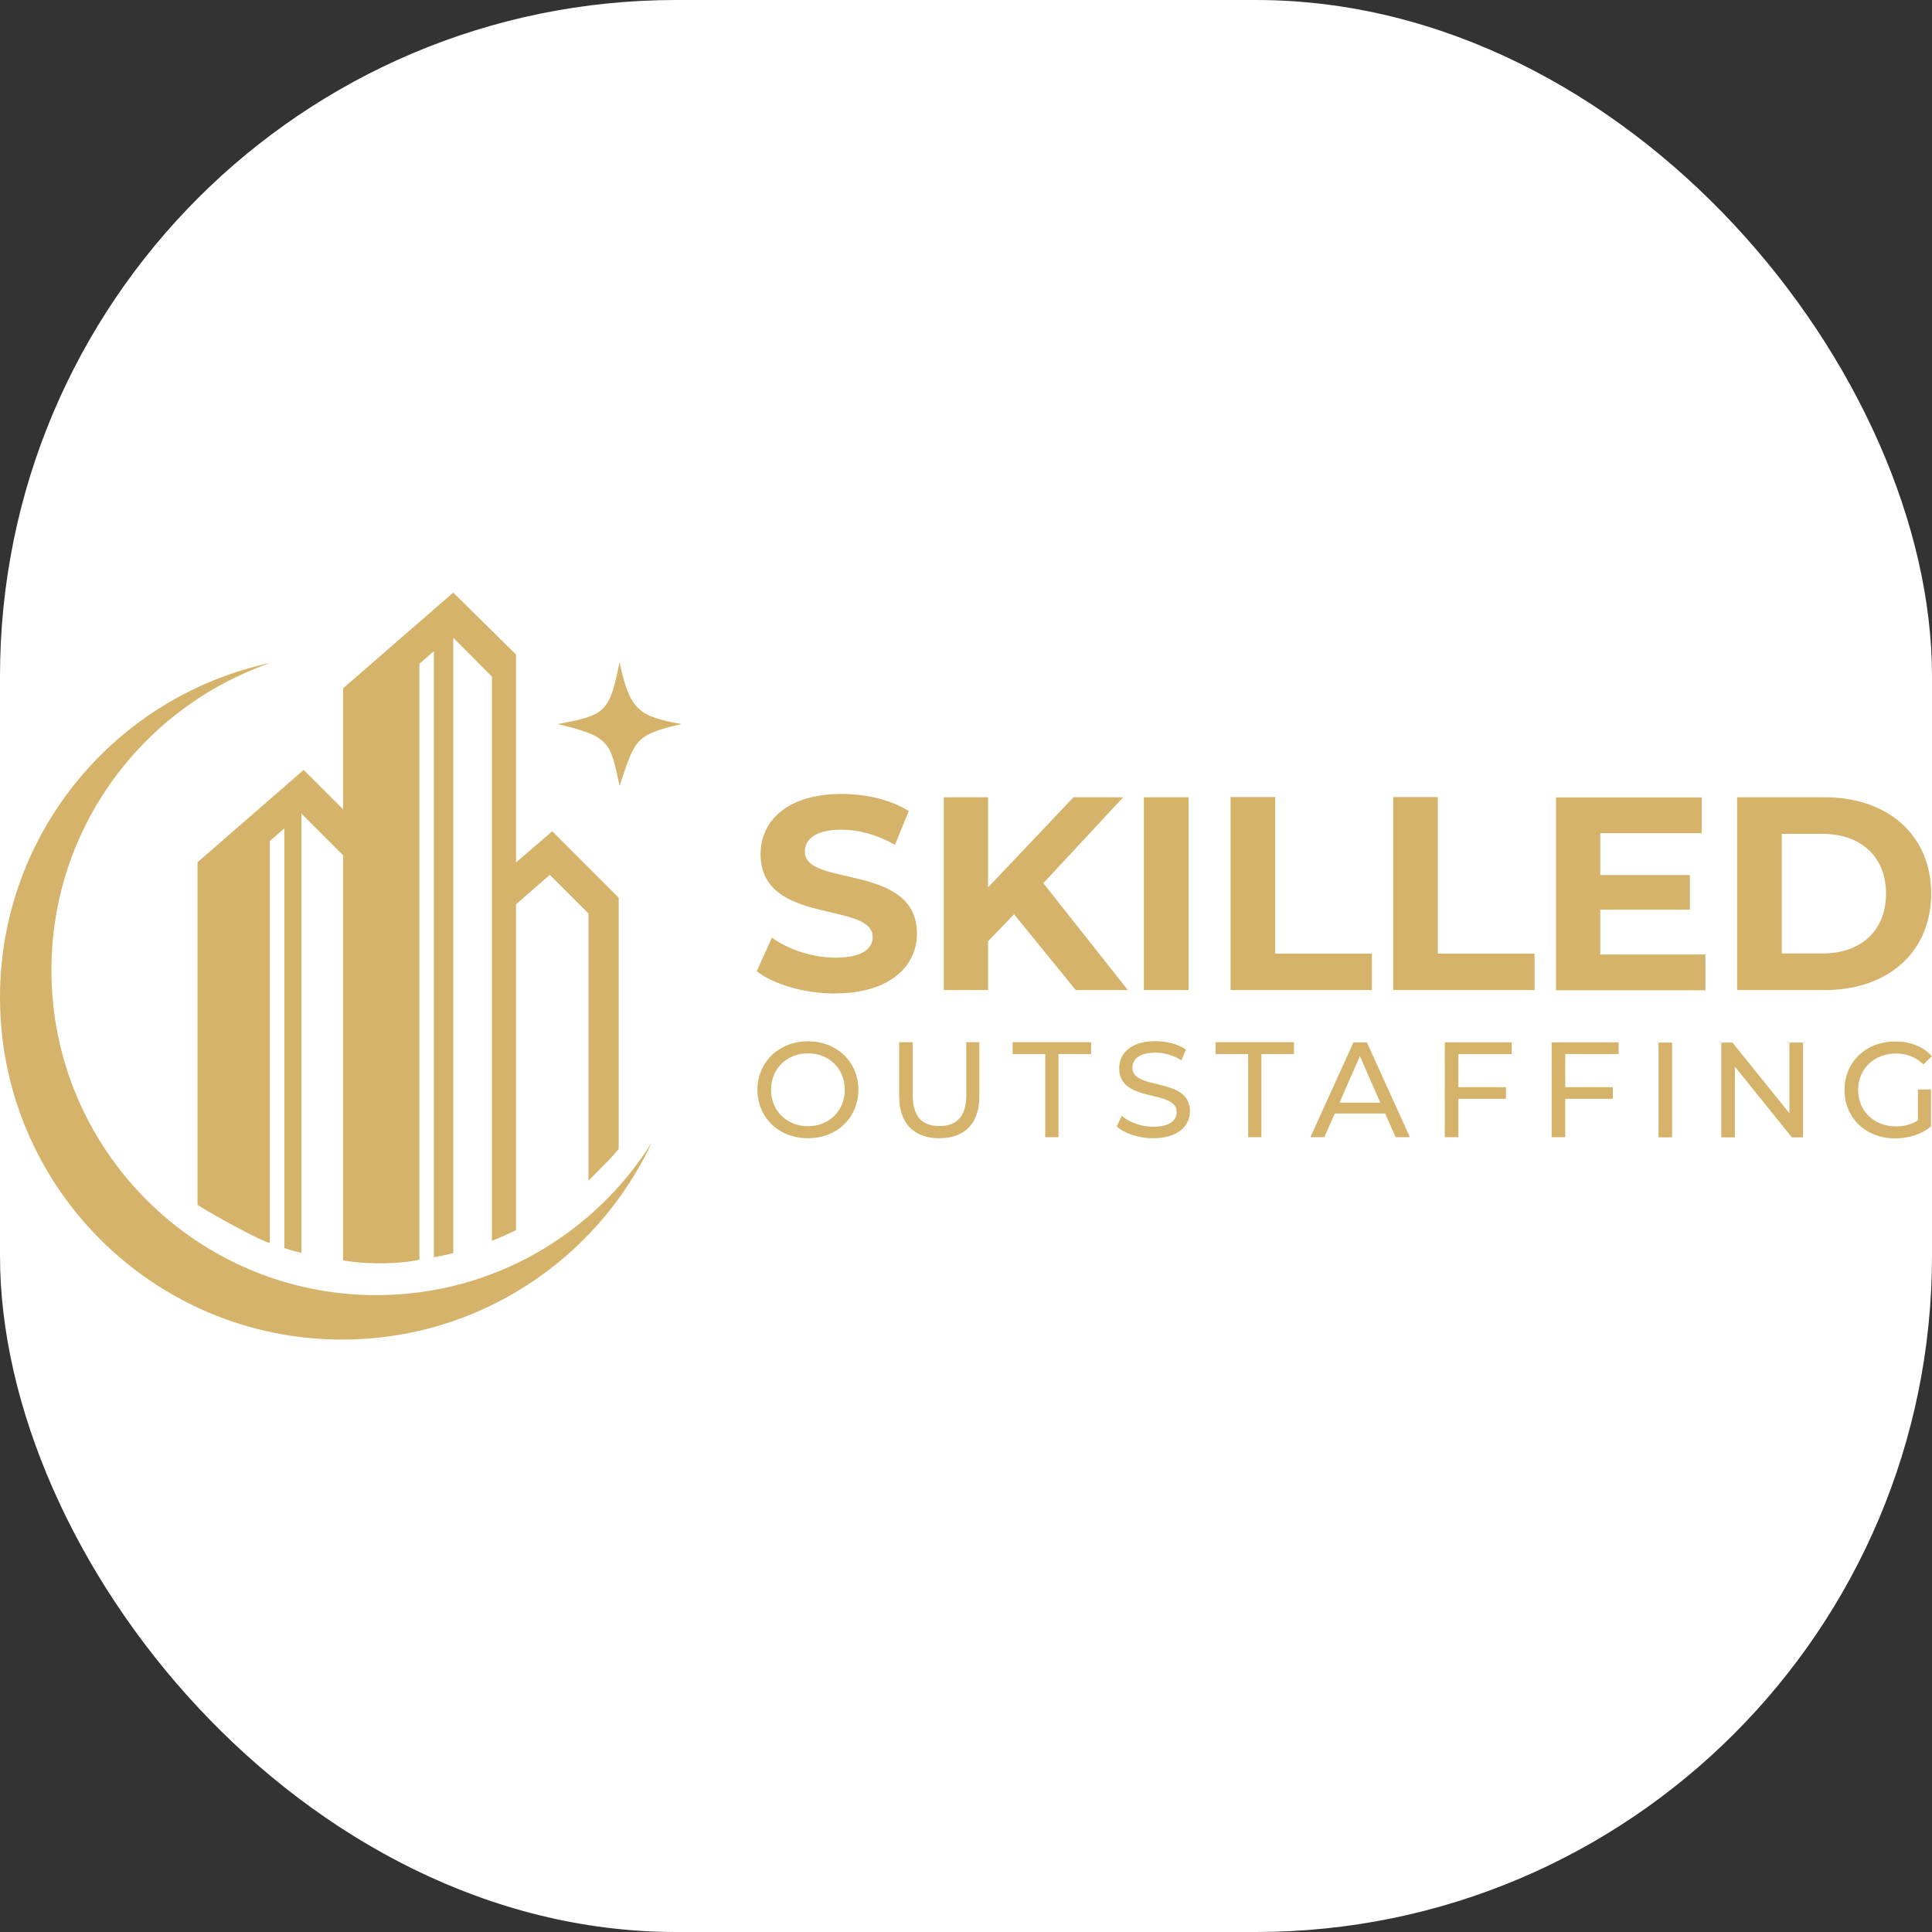
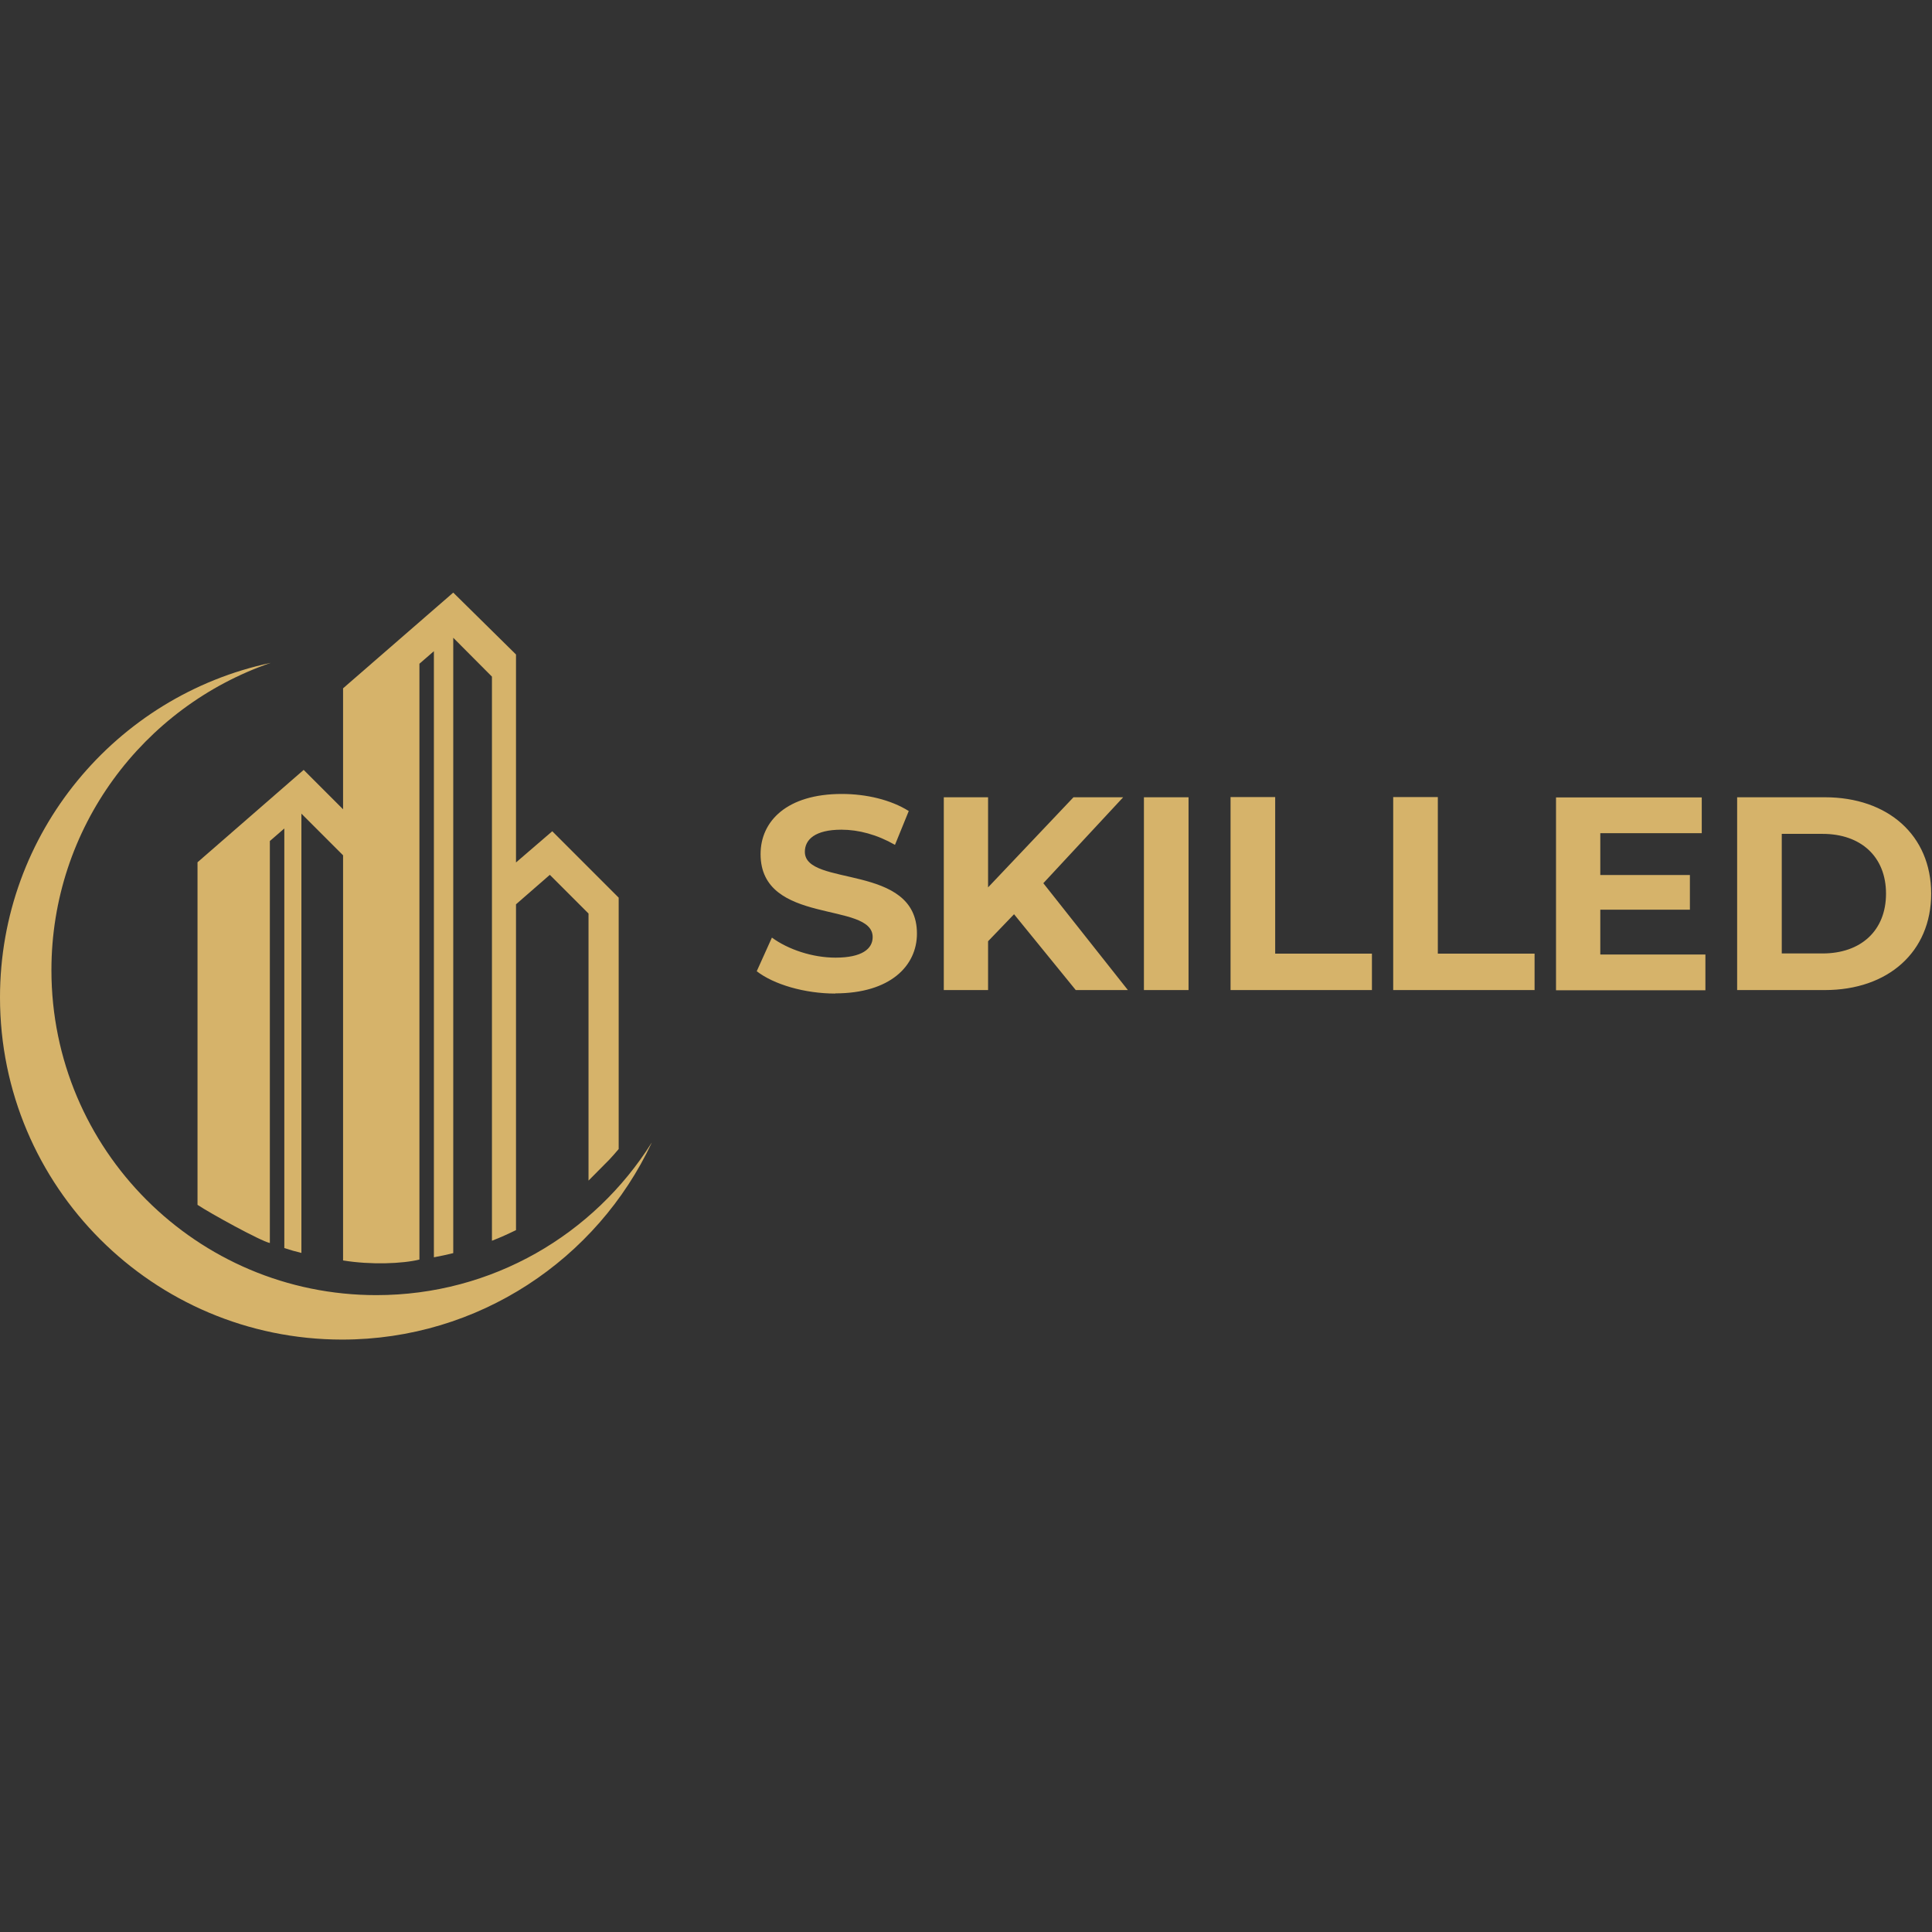
<svg xmlns="http://www.w3.org/2000/svg" version="1.1" width="1000" height="1000">
  <rect width="100%" height="100%" fill="#333333" stroke="none" />
  <g clip-path="url(#SvgjsClipPath1036)">
-     <rect width="1000" height="1000" fill="#ffffff" />
    <g transform="matrix(9.023,0,0,9.023,0,306.731)">
      <svg version="1.1" width="110.83" height="42.84">
        <svg id="_Слой_1" data-name="Слой 1" viewBox="0 0 110.83 42.84">
          <defs>
            <style>
      .cls-1 {
        fill: #d6b36a;
        fill-rule: evenodd;
      }
    </style>
            <clipPath id="SvgjsClipPath1036">
              <rect width="1000" height="1000" x="0" y="0" rx="350" ry="350" />
            </clipPath>
          </defs>
          <g>
            <path class="cls-1" d="m47.91,22.99c3.16,0,4.69-1.58,4.69-3.43,0-4.06-6.43-2.65-6.43-4.69,0-.7.58-1.27,2.1-1.27.98,0,2.04.28,3.07.87l.79-1.94c-1.03-.65-2.45-.98-3.84-.98-3.15,0-4.66,1.56-4.66,3.45,0,4.11,6.43,2.69,6.43,4.76,0,.68-.62,1.18-2.13,1.18-1.33,0-2.72-.47-3.65-1.15l-.87,1.93c.98.76,2.75,1.28,4.51,1.28h0Zm13.8-.19h2.99l-4.85-6.13,4.58-4.93h-2.85l-4.9,5.17v-5.17h-2.54v11.06h2.54v-2.8l1.49-1.55,3.54,4.35h0Zm3.91,0h2.56v-11.06h-2.56v11.06h0Zm4.97,0h8.11v-2.09h-5.55v-8.98h-2.56v11.06h0Zm9.33,0h8.11v-2.09h-5.55v-8.98h-2.56v11.06h0Zm11.88-2.05v-2.56h5.14v-1.99h-5.14v-2.4h5.82v-2.05h-8.36v11.06h8.57v-2.05h-6.02Zm7.85,2.05h5.03c3.62,0,6.1-2.18,6.1-5.53s-2.48-5.53-6.1-5.53h-5.03v11.06h0Zm2.56-2.1v-6.86h2.34c2.2,0,3.64,1.31,3.64,3.43s-1.44,3.43-3.64,3.43h-2.34Z" />
-             <path class="cls-1" d="m46.35,31.3c1.66,0,2.89-1.18,2.89-2.78s-1.23-2.78-2.89-2.78-2.9,1.19-2.9,2.78,1.23,2.78,2.9,2.78h0Zm0-.69c-1.22,0-2.12-.89-2.12-2.09s.9-2.09,2.12-2.09,2.11.89,2.11,2.09-.9,2.09-2.11,2.09h0Zm7.53.69c1.44,0,2.3-.83,2.3-2.41v-3.1h-.75v3.06c0,1.21-.56,1.75-1.54,1.75s-1.53-.54-1.53-1.75v-3.06h-.78v3.1c0,1.58.87,2.41,2.3,2.41h0Zm6.07-.06h.77v-4.77h1.87v-.68h-4.5v.68h1.87v4.77h0Zm6.2.06c1.44,0,2.11-.72,2.11-1.55,0-2-3.3-1.16-3.3-2.5,0-.48.4-.86,1.32-.86.48,0,1.02.14,1.49.44l.26-.62c-.45-.31-1.11-.48-1.75-.48-1.43,0-2.08.72-2.08,1.56,0,2.02,3.3,1.18,3.3,2.51,0,.47-.4.84-1.35.84-.7,0-1.39-.26-1.8-.63l-.29.61c.44.4,1.25.68,2.08.68h0Zm5.44-.06h.77v-4.77h1.87v-.68h-4.5v.68h1.87v4.77h0Zm8.47,0h.82l-2.47-5.44h-.77l-2.47,5.44h.8l.6-1.36h2.89l.6,1.36h0Zm-3.22-1.98l1.17-2.67,1.17,2.67h-2.35Zm9.88-2.78v-.68h-3.84v5.44h.78v-2.2h2.73v-.67h-2.73v-1.9h3.06Zm6.13,0v-.68h-3.84v5.44h.78v-2.2h2.73v-.67h-2.73v-1.9h3.06Zm2.29,4.77h.78v-5.44h-.78v5.44h0Zm7.51-5.44v4.06l-3.27-4.06h-.64v5.44h.78v-4.06l3.27,4.06h.64v-5.44h-.78Zm7.38,4.46c-.39.25-.82.35-1.28.35-1.25,0-2.16-.89-2.16-2.09s.91-2.09,2.17-2.09c.61,0,1.13.19,1.58.63l.48-.48c-.5-.55-1.23-.84-2.09-.84-1.69,0-2.92,1.17-2.92,2.78s1.23,2.78,2.9,2.78c.76,0,1.52-.23,2.06-.69v-2.12h-.75v1.77Z" />
          </g>
          <g>
            <path class="cls-1" d="m37.38,31.57c-3.13,6.66-9.91,11.28-17.76,11.28C8.78,42.84,0,34.06,0,23.22,0,13.79,6.66,5.91,15.53,4.03,8.21,6.55,2.95,13.49,2.95,21.66c0,10.29,8.34,18.64,18.64,18.64,6.66,0,12.49-3.49,15.79-8.74Z" />
            <path class="cls-1" d="m11.33,35.13V15.47s6.09-5.3,6.09-5.3l2.26,2.26v-6.94L26,0l3.6,3.55v11.93l2.08-1.79,3.81,3.81v14.42c-.15.18-.38.44-.54.61l-1.19,1.2v-15.32l-2.08-2.08-.14-.14-1.94,1.69v18.69c-.45.22-.91.43-1.38.61V4.82l-2.22-2.23v35.3c-.36.09-.73.17-1.11.24V3.36l-.83.72v34.18c-.98.24-2.8.31-4.38.05V15.07l-2.39-2.39v25.2c-.33-.08-.65-.17-.98-.28V13.53l-.83.72v23.06c-.53-.11-3.45-1.72-4.15-2.19Z" />
-             <path class="cls-1" d="m35.54,3.99c-.57,2.88-.82,3.05-3.55,3.55,2.98.71,3.02,1.01,3.55,3.55.9-2.68.87-2.92,3.55-3.55-2.4-.45-2.95-.72-3.55-3.55Z" />
          </g>
        </svg>
      </svg>
    </g>
  </g>
</svg>